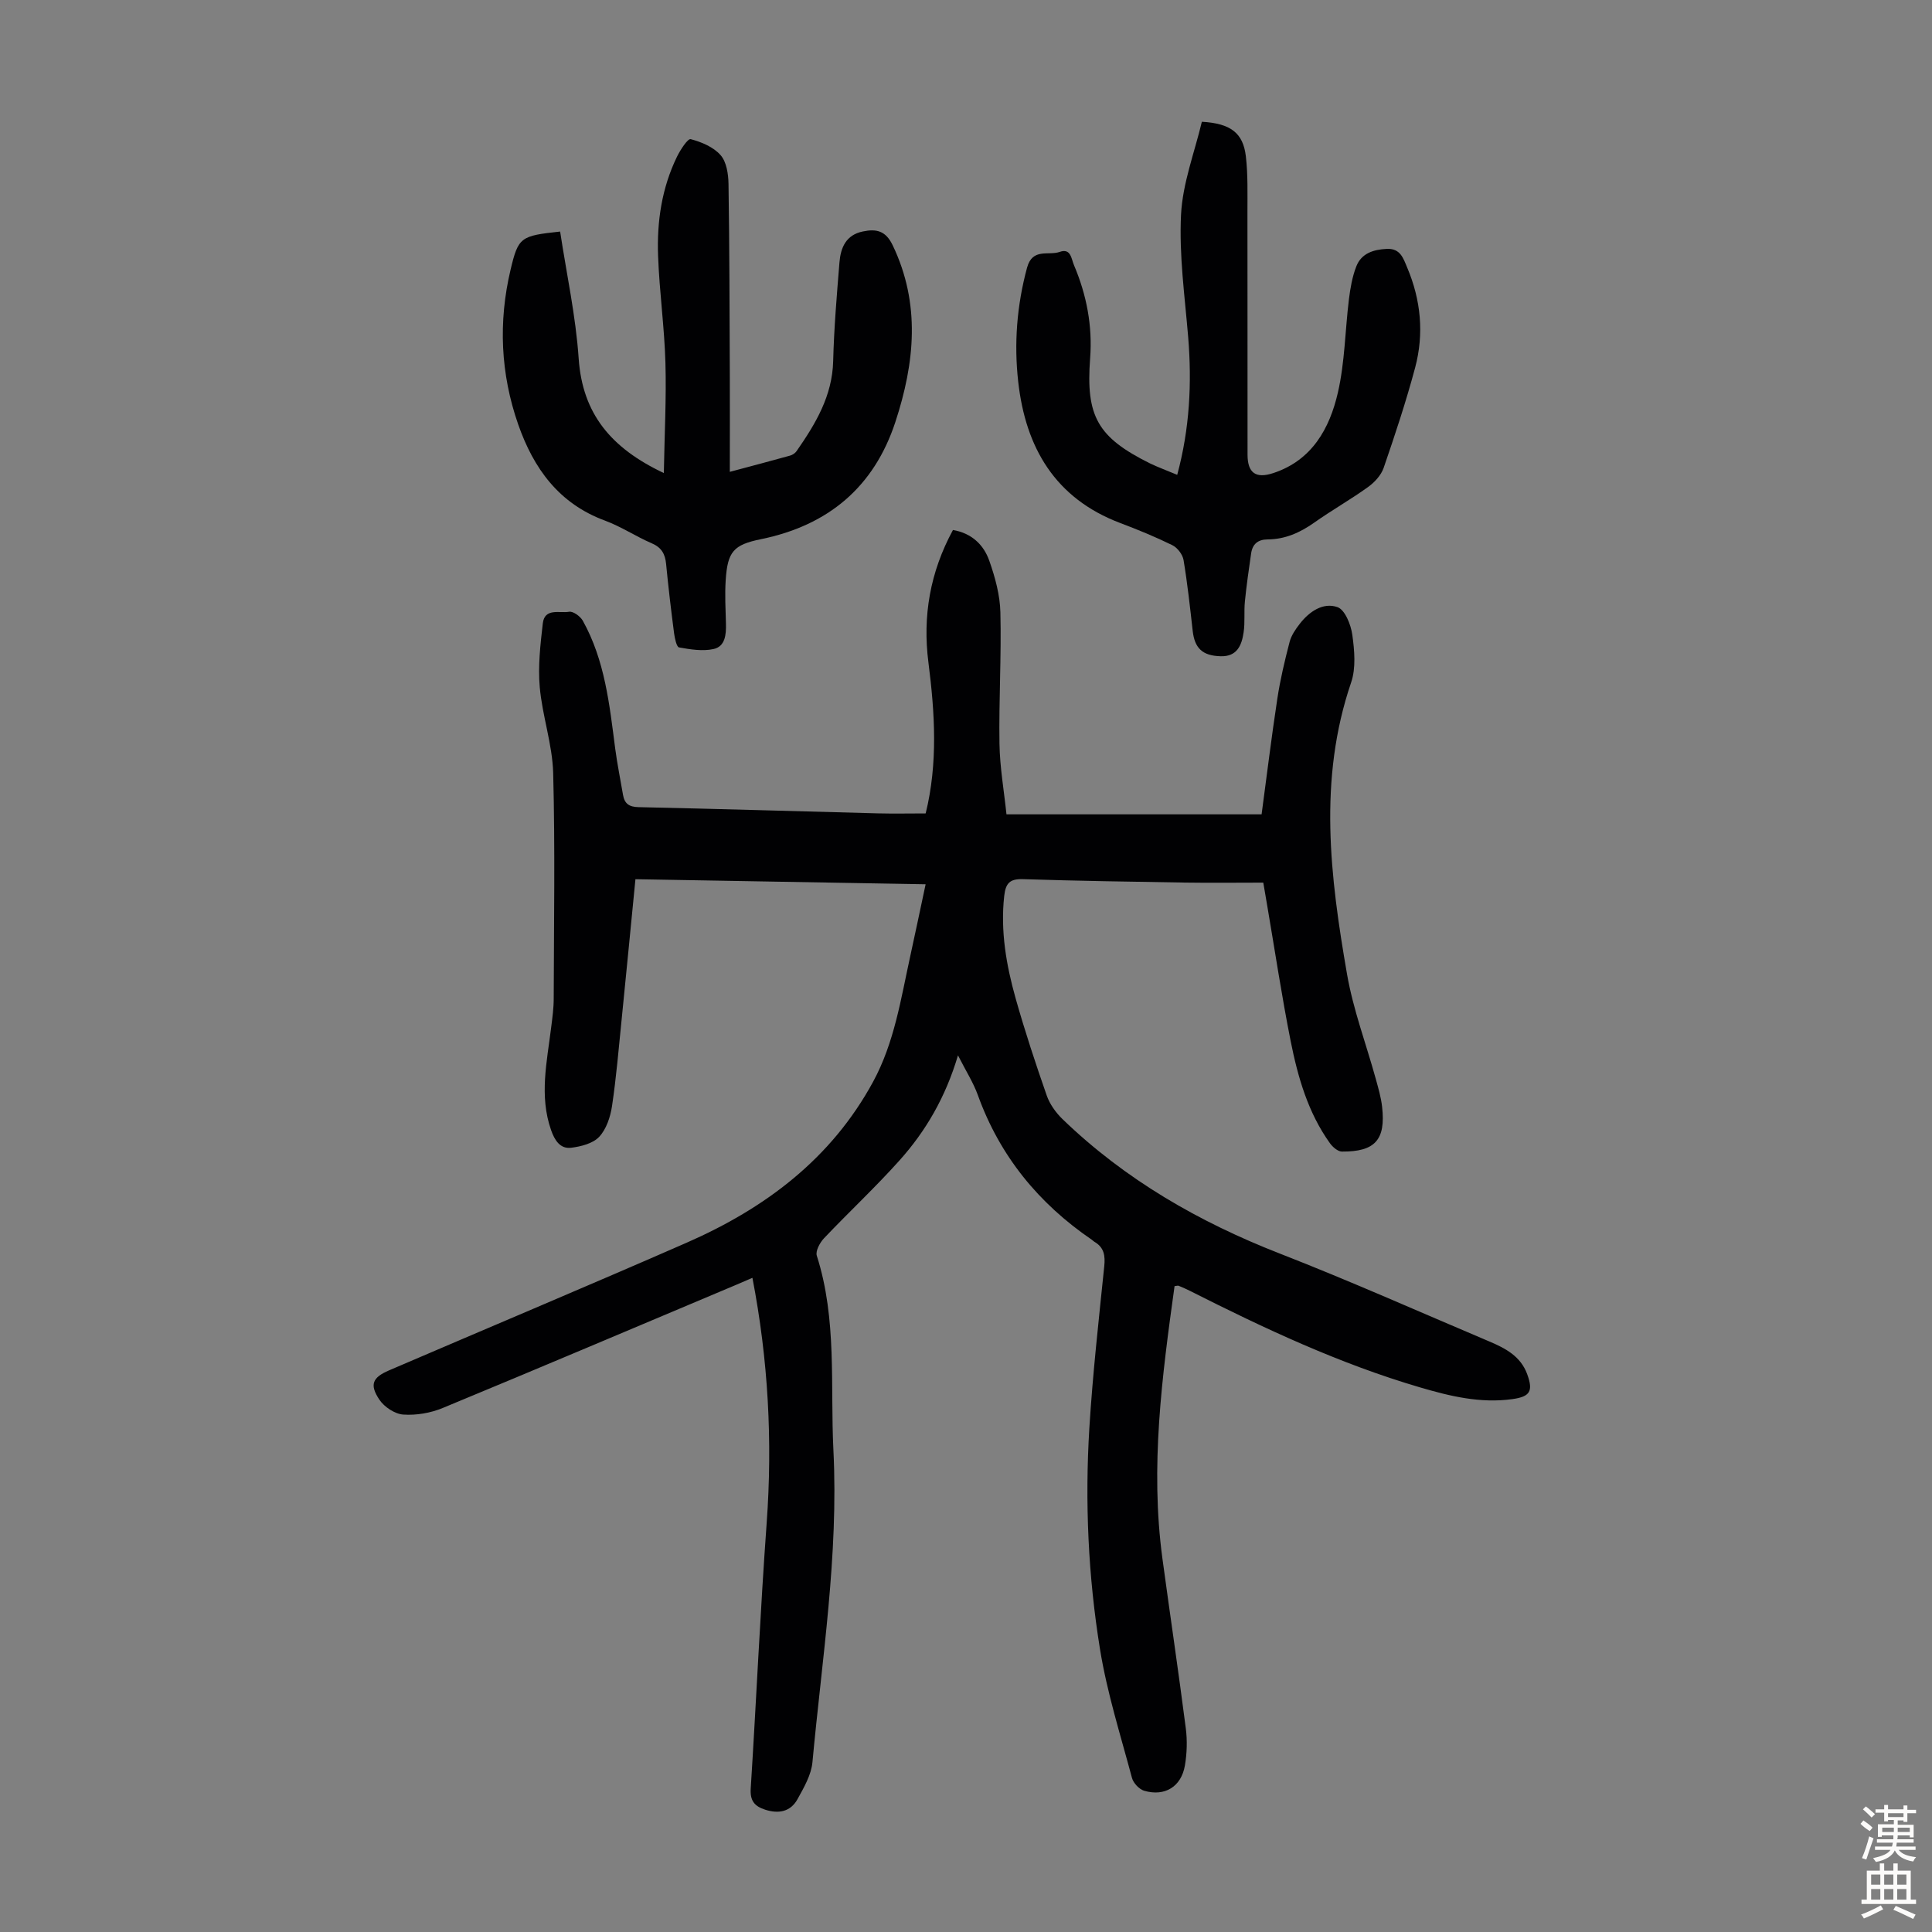
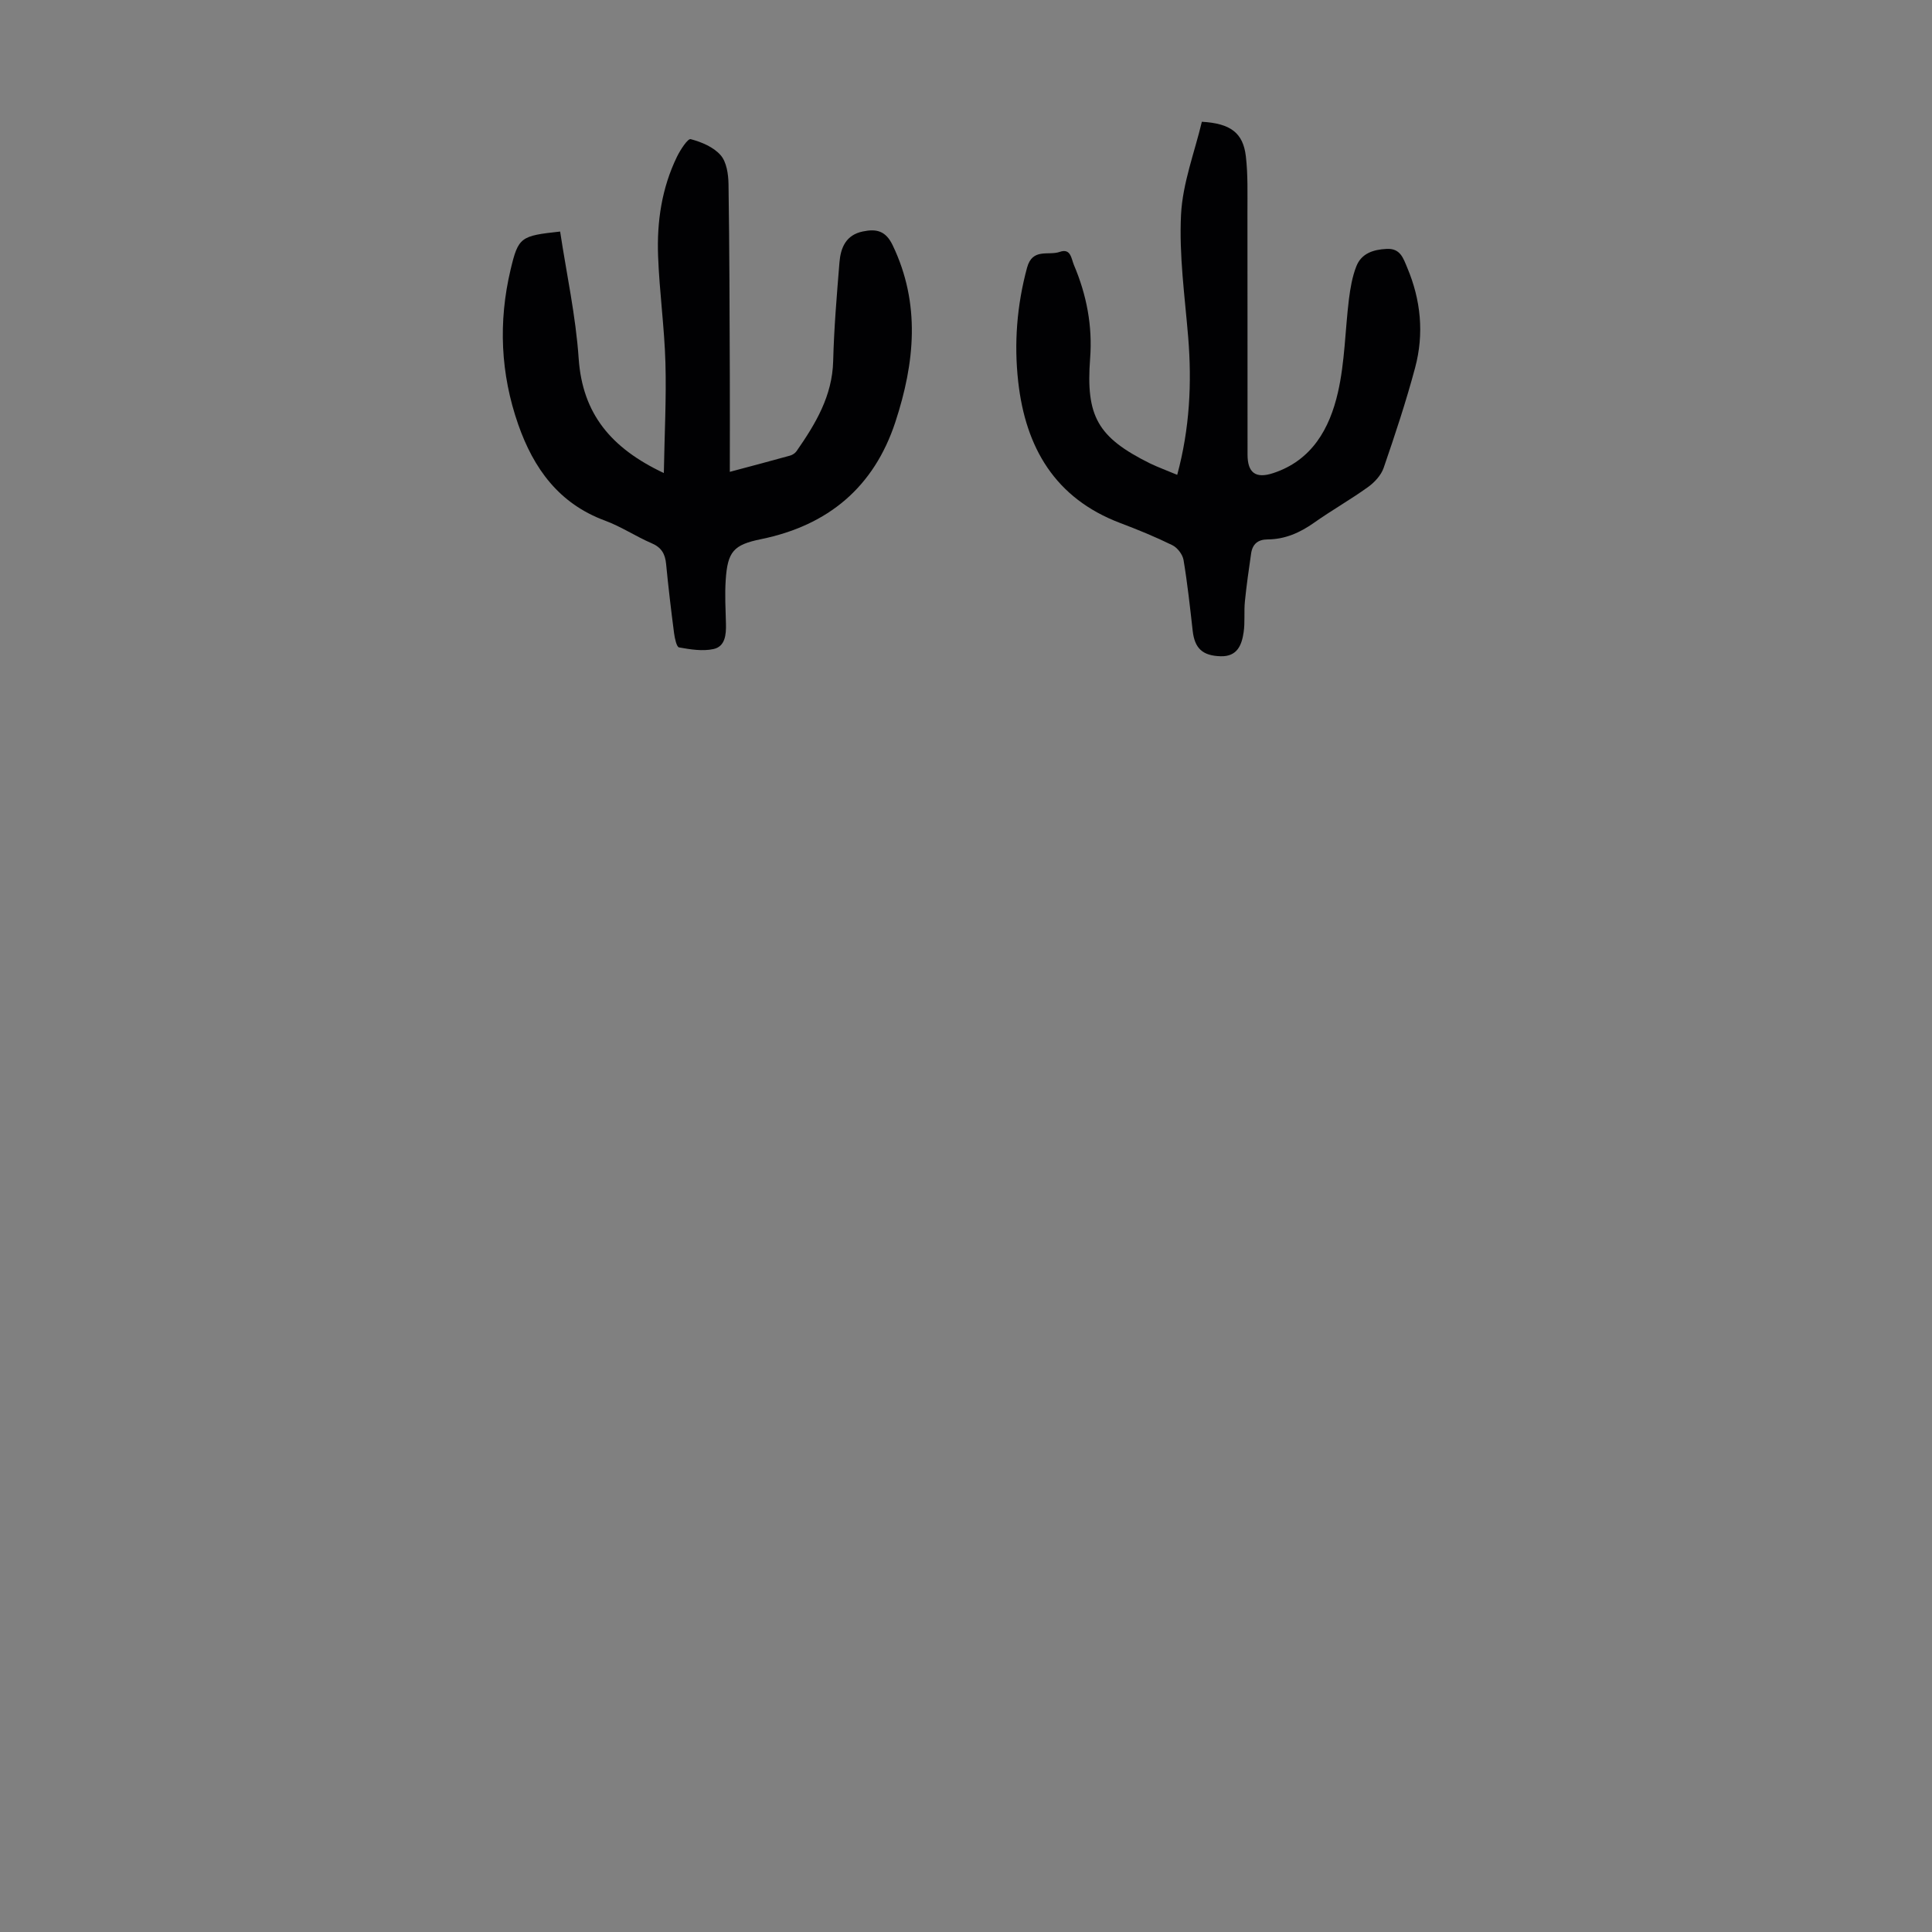
<svg xmlns="http://www.w3.org/2000/svg" enable-background="new 0 0 400 400" viewBox="0 0 400 400">
  <rect x="0" y="0" width="400" height="400" fill="#808080" stroke="none" />
  <g fill="#010103">
-     <path d="m243.18 266.28c-2.6 18.69-5.07 37.4-2.52 56.35 1.59 11.75 3.34 23.47 4.85 35.22.32 2.52.24 5.17-.19 7.68-.75 4.38-4.15 6.47-8.42 5.23-1.04-.3-2.26-1.6-2.54-2.67-2.36-8.83-5.15-17.61-6.61-26.6-2.46-15.16-3.15-30.52-2.21-45.86.69-11.16 1.94-22.29 3.08-33.42.23-2.23-.01-3.94-2.05-5.12-.19-.11-.34-.29-.53-.42-11-7.51-19.04-17.32-23.59-29.95-.93-2.58-2.45-4.95-4.11-8.22-2.57 8.66-6.65 15.65-12.07 21.71-4.99 5.58-10.5 10.71-15.66 16.15-.86.91-1.81 2.65-1.5 3.62 4.22 13.19 2.77 26.82 3.44 40.29 1.08 21.71-2.36 43.08-4.34 64.56-.24 2.64-1.77 5.26-3.09 7.66-1.43 2.6-3.87 3.09-6.69 2.19-2.22-.71-3.17-1.86-3-4.39 1.16-18.32 1.97-36.65 3.3-54.96 1.23-16.95.34-33.72-2.95-50.77-1.08.47-2.16.94-3.25 1.4-20.28 8.54-40.54 17.14-60.87 25.55-2.51 1.04-5.48 1.55-8.17 1.36-1.75-.12-3.93-1.57-4.94-3.08-2.08-3.11-1.45-4.59 2-6.07 20.53-8.82 41.14-17.47 61.61-26.43 16.25-7.12 29.94-17.36 38.62-33.35 4.4-8.12 5.73-17.11 7.67-25.94 1.05-4.79 2.05-9.58 3.19-14.92-20.19-.35-40-.7-60.08-1.05-.97 9.89-1.89 19.44-2.85 28.98-.61 6.01-1.11 12.04-2 18-.34 2.24-1.17 4.78-2.66 6.36-1.29 1.38-3.77 2.01-5.8 2.26-2.3.28-3.43-1.59-4.15-3.64-2.49-7.09-.86-14.16.01-21.25.25-1.99.53-4 .53-6 .04-15.56.3-31.13-.11-46.68-.16-5.95-2.25-11.82-2.78-17.79-.39-4.35.13-8.82.63-13.2.38-3.27 3.49-2.07 5.44-2.41.84-.15 2.33.94 2.84 1.85 4.58 8.21 5.53 17.37 6.71 26.47.42 3.21 1.08 6.39 1.62 9.59.31 1.82 1.26 2.5 3.21 2.54 16.55.36 33.1.86 49.65 1.29 3.22.08 6.44.01 9.8.01 2.55-10.34 1.91-20.78.57-31.25-1.23-9.6.34-18.7 5.08-27.43 3.83.65 6.35 3.02 7.52 6.36 1.21 3.43 2.22 7.12 2.3 10.72.22 9.05-.33 18.13-.19 27.18.08 4.87.94 9.72 1.45 14.61h52.82c1.08-8.04 2.05-16.02 3.26-23.96.6-3.95 1.53-7.87 2.54-11.74.35-1.35 1.24-2.64 2.12-3.77 1.97-2.53 4.82-4.47 7.79-3.43 1.55.54 2.78 3.63 3.07 5.72.45 3.25.78 6.9-.25 9.9-6.85 20.08-4.33 40.26-.84 60.38 1.27 7.32 3.94 14.4 5.93 21.6.53 1.93 1.11 3.88 1.33 5.86.77 6.83-1.45 9.31-8.33 9.26-.84-.01-1.92-.95-2.48-1.74-4.53-6.32-6.63-13.66-8.12-21.12-1.85-9.31-3.26-18.72-4.86-28.08-.24-1.42-.48-2.83-.81-4.74-5.46 0-10.82.07-16.17-.01-11.18-.18-22.37-.35-33.55-.71-2.74-.09-3.62.8-3.92 3.49-.8 7.28.43 14.31 2.37 21.21 1.91 6.77 4.12 13.46 6.44 20.11.63 1.79 1.88 3.53 3.26 4.87 12.99 12.54 28.27 21.32 45.05 27.86 14.57 5.68 28.87 12.06 43.28 18.16 3.34 1.41 6.52 3.06 7.88 6.79 1.28 3.51.61 4.65-3.06 5.16-6.6.92-12.89-.59-19.14-2.43-16.59-4.87-32.17-12.17-47.54-19.94-.79-.4-1.61-.76-2.44-1.1-.19-.06-.44.05-.83.08z" />
    <path d="m137.44 97.94c.14-8.13.54-15.49.33-22.84-.21-7.37-1.25-14.72-1.52-22.1-.27-7.1.76-14.09 3.92-20.57.69-1.41 2.23-3.78 2.83-3.62 2.24.59 4.72 1.63 6.19 3.31 1.24 1.41 1.61 3.94 1.64 5.98.2 13.21.22 26.42.27 39.63.03 6.48 0 12.97 0 19.96 4.39-1.17 8.45-2.24 12.5-3.37.5-.14 1.04-.51 1.33-.93 3.92-5.64 7.39-11.4 7.57-18.64.17-6.81.75-13.62 1.3-20.42.25-3.04 1.33-5.69 4.85-6.41 2.78-.58 4.72-.16 6.16 2.84 5.84 12.17 4.57 24.39.57 36.6-4.44 13.52-13.94 21.43-27.83 24.27-5.69 1.16-6.91 2.58-7.3 8.45-.2 3-.03 6.04.05 9.06.06 2.25-.15 4.71-2.58 5.24-2.26.49-4.79.08-7.13-.34-.51-.09-.89-1.89-1.03-2.94-.62-4.77-1.19-9.55-1.65-14.34-.2-2.08-.96-3.42-3-4.29-3.28-1.41-6.31-3.45-9.65-4.68-9.54-3.52-14.78-10.79-17.97-19.91-3.67-10.51-4.14-21.25-1.58-32.05 1.61-6.78 2.09-7 10.26-7.89 1.32 8.74 3.24 17.48 3.84 26.32.8 11.4 6.67 18.51 17.63 23.68z" />
    <path d="m243.73 98.31c2.59-9.6 3.05-18.99 2.27-28.52-.7-8.45-1.9-16.95-1.48-25.35.33-6.53 2.82-12.95 4.31-19.23 5.98.34 8.54 2.33 9.11 7.14.45 3.87.32 7.81.33 11.72.03 16.68 0 33.36.02 50.04 0 3.76 1.66 5.05 5.32 3.84 8.03-2.64 11.68-9.24 13.39-16.69 1.44-6.28 1.49-12.87 2.28-19.3.29-2.3.69-4.67 1.53-6.81 1.05-2.69 3.5-3.48 6.28-3.62 2.84-.15 3.44 1.93 4.26 3.88 2.84 6.72 3.51 13.7 1.64 20.7s-4.16 13.9-6.52 20.76c-.53 1.53-1.89 3-3.24 3.97-3.63 2.61-7.54 4.82-11.19 7.4-2.92 2.06-6.01 3.42-9.59 3.44-2.03.01-3.14.98-3.42 2.91-.48 3.31-.96 6.63-1.29 9.96-.21 2.11.05 4.28-.26 6.36-.39 2.66-1.33 5.06-4.77 4.96-3.74-.11-5.37-1.63-5.78-5.29-.55-4.89-1.08-9.79-1.89-14.64-.19-1.14-1.27-2.55-2.31-3.06-3.5-1.72-7.13-3.21-10.79-4.59-13.51-5.11-19.61-15.64-21.13-29.26-.89-7.92-.28-15.81 1.83-23.61 1.13-4.15 4.44-2.44 6.77-3.27 2.31-.82 2.39 1.44 2.94 2.73 2.62 6.16 3.86 12.6 3.35 19.31-.91 11.99 1.53 16.35 12.37 21.74 1.75.84 3.62 1.52 5.66 2.38z" />
  </g>
-   <path d="m385.2 377.6.6-.7c.6.4 1.3.9 1.9 1.5l-.6.7c-.8-.5-1.4-1-1.9-1.5zm.3 7.1c.6-1.4 1.1-2.9 1.5-4.5.3.1.6.3.9.4-.5 1.4-1 2.9-1.5 4.4zm.2-10.1.6-.6c.7.5 1.3 1.1 1.9 1.6l-.7.7c-.6-.6-1.2-1.2-1.8-1.7zm8.4-.8h.8v.9h1.8v.7h-1.8v1.8h-.8v-.3h-1.2v.9h3.3v2.6h-.8v-.4h-2.5c0 .3 0 .6-.1.8h3.4v.7h-3.5c0 .3-.1.6-.1.8h4v.7h-3.5c.7.9 1.9 1.3 3.6 1.5-.2.2-.4.5-.6.9-1.9-.3-3.2-1.1-3.8-2.3-.5 1.1-1.8 2-3.9 2.4-.2-.3-.4-.5-.6-.8 1.9-.4 3.1-.9 3.6-1.7h-3.2v-.7h3.5c.1-.2.1-.5.2-.8h-3.3v-.7h3.4c0-.2 0-.5 0-.8h-2.4v.3h-.8v-2.6h3.3v-.9h-1.2v.3h-.8v-1.8h-1.8v-.7h1.8v-.9h.8v.9h3.2zm-4.4 5.5h2.4c0-.3 0-.6 0-.9h-2.4zm1.2-3.1h3.2v-.8h-3.2zm4.4 2.2h-2.4v.9h2.5v-.9z" fill="#fcfbfa" />
-   <path d="m389.2 385.8h.9v1.5h1.9v-1.5h.9v1.5h2.7v6h1.1v.9h-11.3v-.9h1.1v-6h2.7zm.2 8.7.5.8c-1.2.6-2.5 1.3-4 1.9-.2-.3-.3-.6-.6-.8 1.6-.6 3-1.3 4.1-1.9zm-2-4.3h1.9v-2.1h-1.9zm0 3.1h1.9v-2.2h-1.9zm2.7-3.1h1.9v-2.1h-1.9zm0 3.1h1.9v-2.2h-1.9zm2.4 1.3c1.4.6 2.7 1.2 4.1 1.8l-.5.9c-1.5-.7-2.8-1.4-4.1-1.9zm2.2-6.5h-1.9v2.1h1.9zm-1.9 5.2h1.9v-2.2h-1.9z" fill="#fcfbfa" />
</svg>